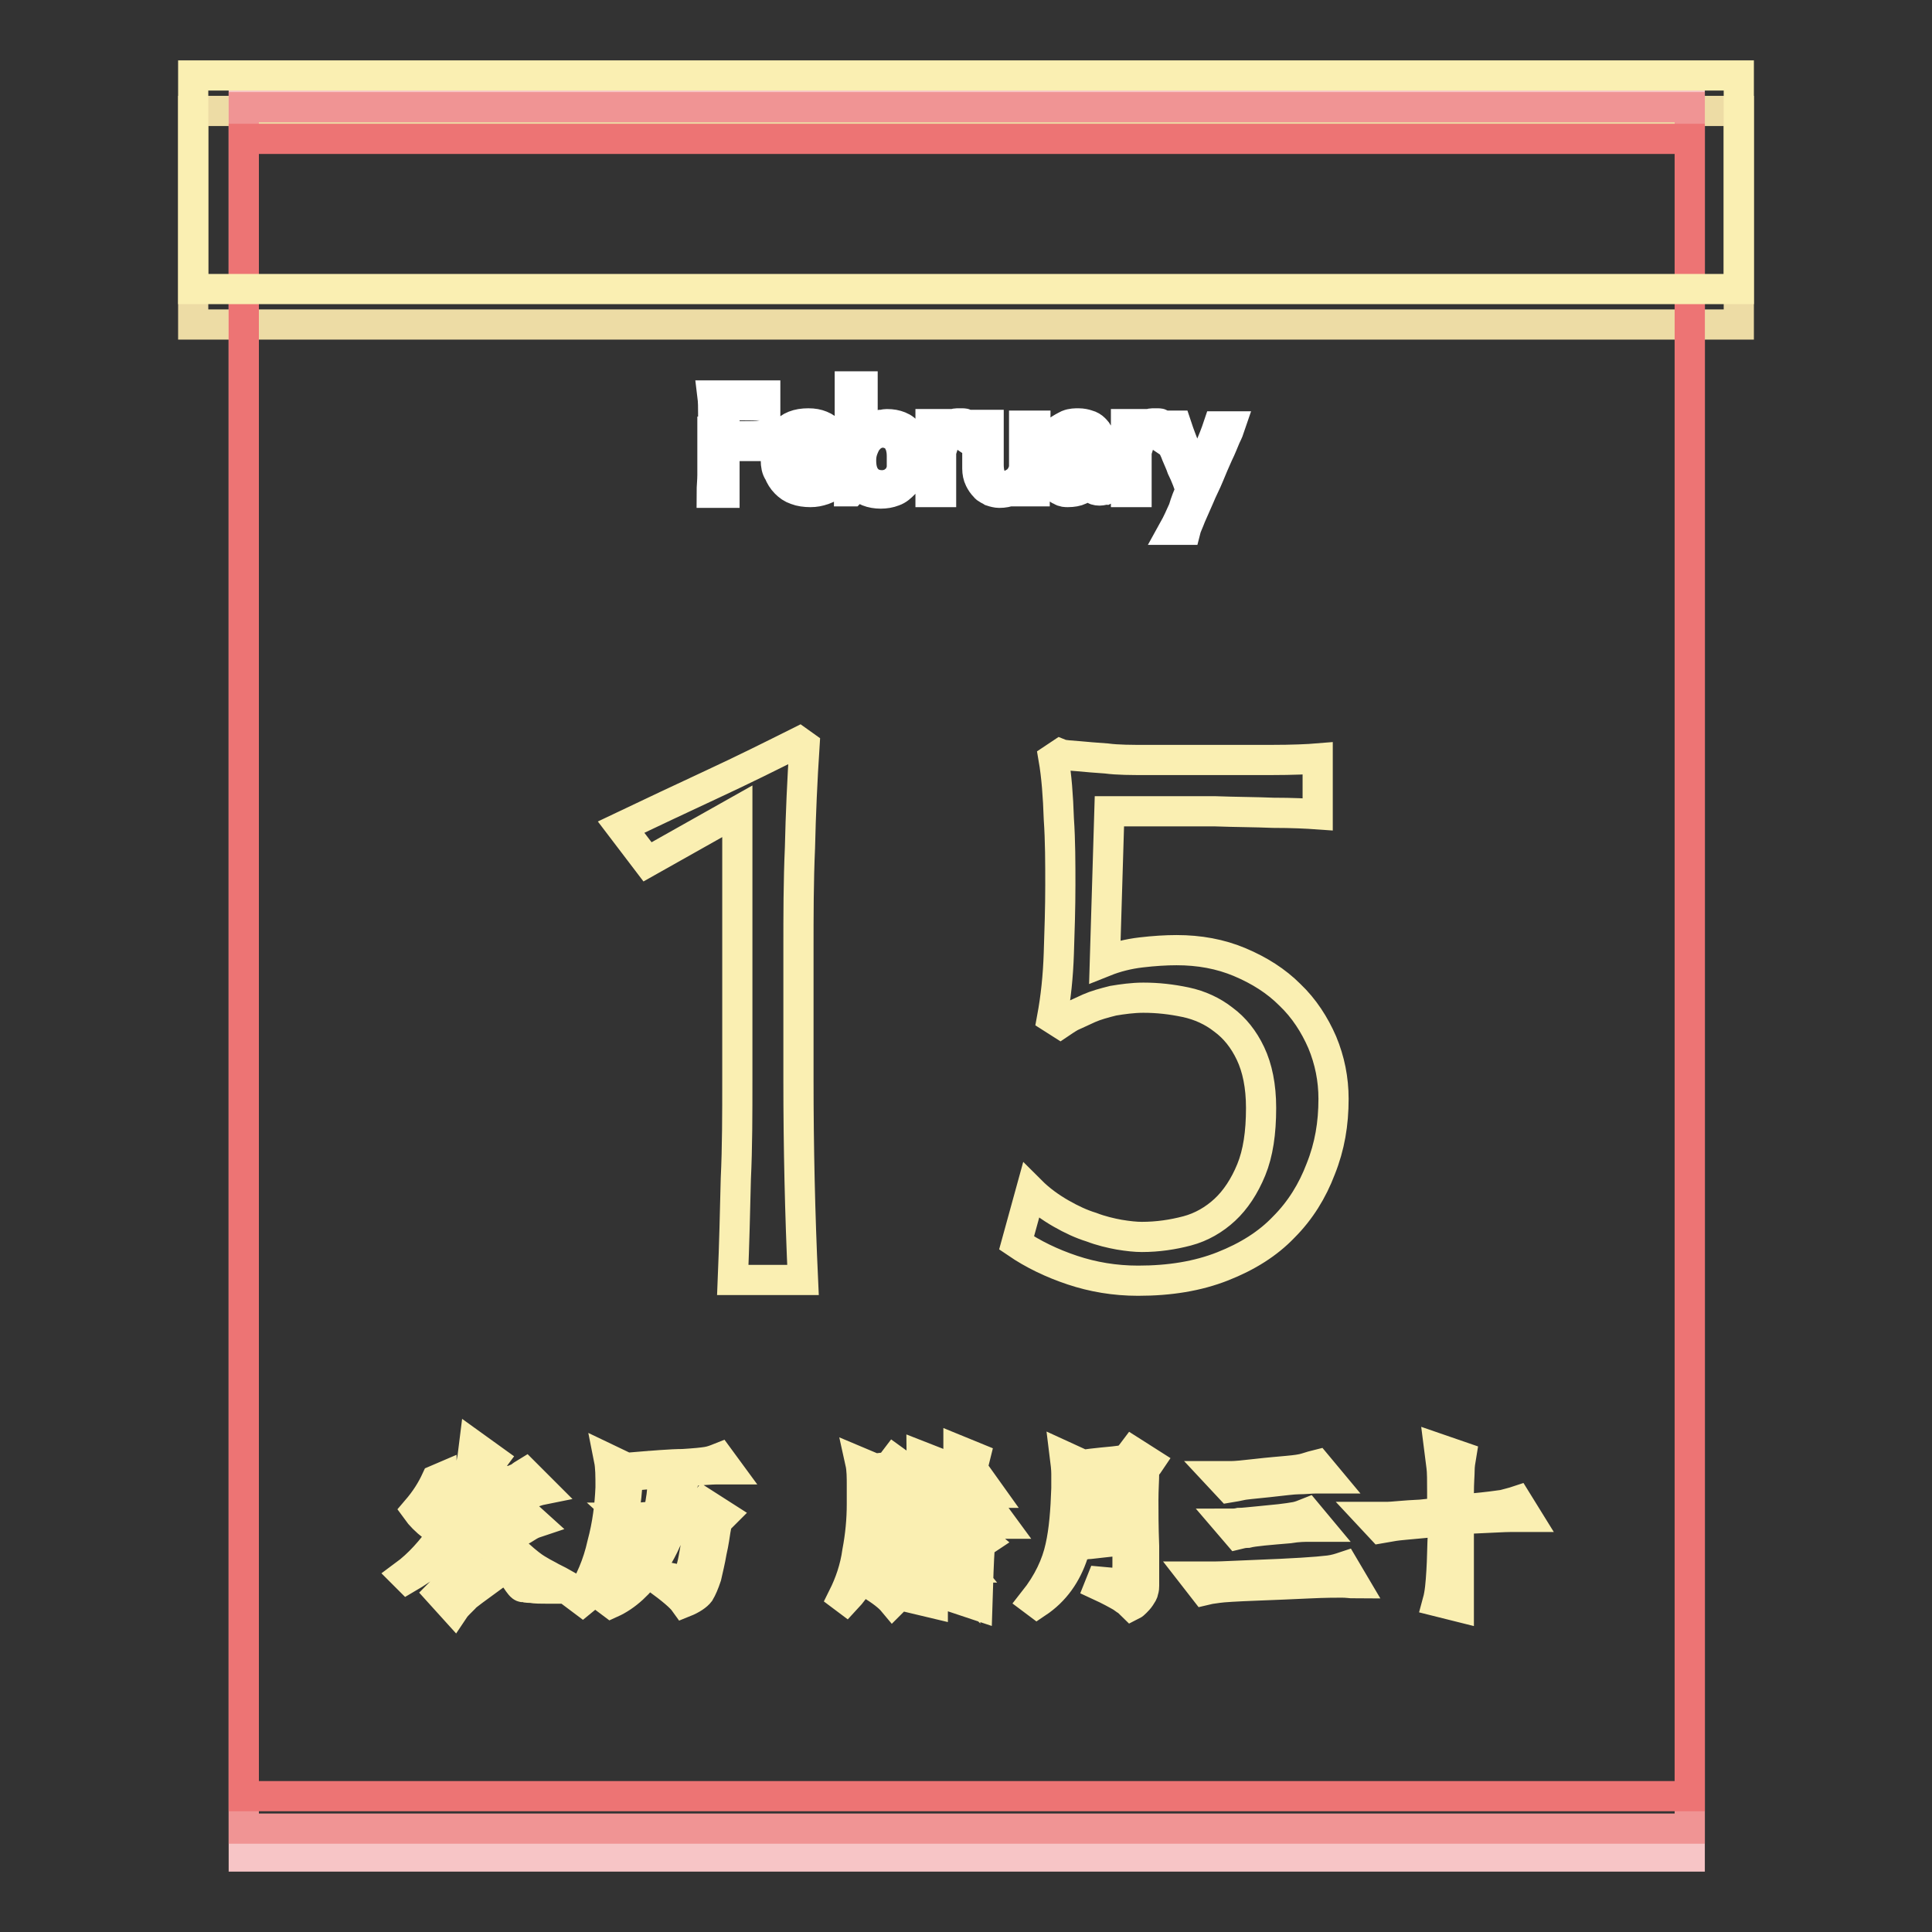
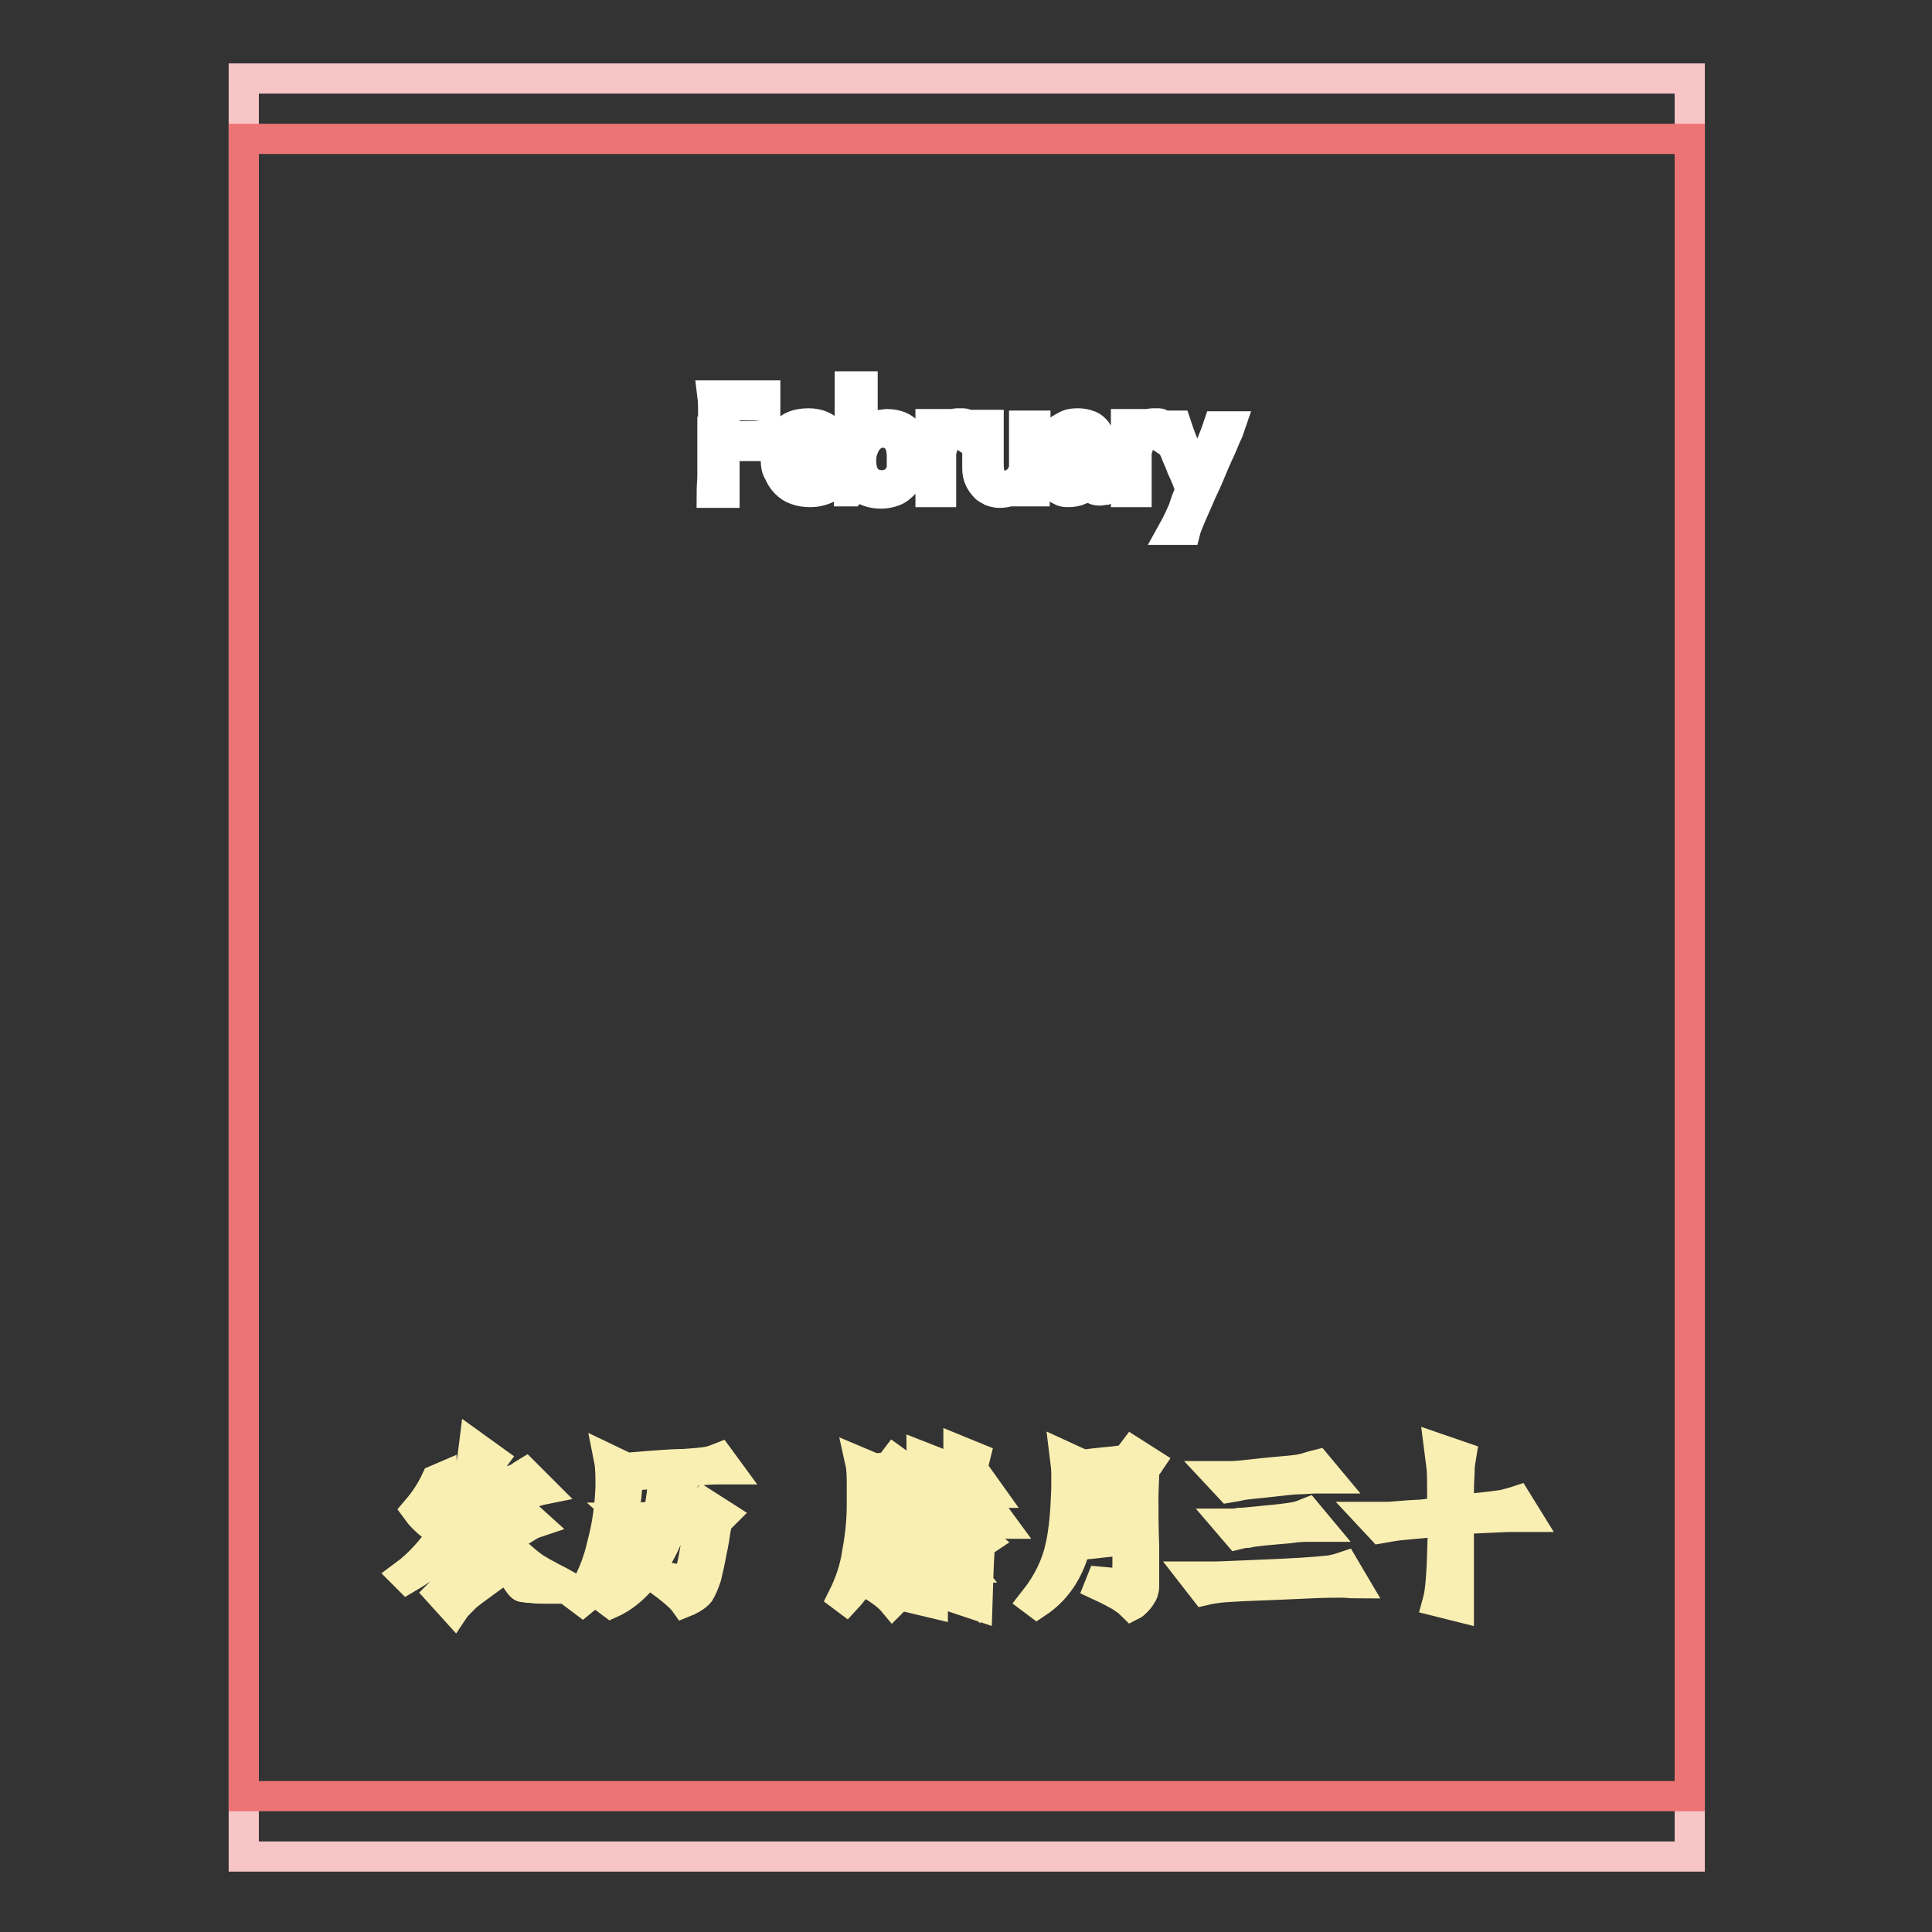
<svg xmlns="http://www.w3.org/2000/svg" version="1.1" x="0px" y="0px" viewBox="0 0 256 256" enable-background="new 0 0 256 256" xml:space="preserve">
  <rect x="0" y="0" width="256" height="256" fill="#333333" stroke="none" />
  <g>
-     <path stroke-width="4" fill-opacity="0" stroke="#eddca5" d="M25.6,14.7h204.8V43H25.6V14.7z" />
    <path stroke-width="4" fill-opacity="0" stroke="#f7c5c6" d="M32.3,10.4h191.6V246H32.3V10.4z" />
-     <path stroke-width="4" fill-opacity="0" stroke="#f09494" d="M32.3,14.2h191.6v228.1H32.3V14.2z" />
    <path stroke-width="4" fill-opacity="0" stroke="#ed7474" d="M32.3,18.4h191.6V238H32.3V18.4z" />
-     <path stroke-width="4" fill-opacity="0" stroke="#faefb2" d="M25.6,10h204.8v28.3H25.6V10z" />
-     <path stroke-width="4" fill-opacity="0" stroke="#faefb2" d="M97.7,107.5l-11.9,6.7l-3.5-4.6c4-1.9,8-3.8,12.1-5.7c4.1-1.9,7.9-3.8,11.5-5.6l0.7,0.5 c-0.3,4.6-0.5,9.1-0.6,13.5c-0.2,4.5-0.2,9-0.2,13.5v17.3c0,9,0.2,17.8,0.6,26.5h-9.3c0.2-4.8,0.3-9.3,0.4-13.4 c0.2-4.2,0.2-8.6,0.2-13.1L97.7,107.5L97.7,107.5z M146.4,127.4c1.5-0.6,3.1-1,4.8-1.2c1.7-0.2,3.3-0.3,4.7-0.3 c3,0,5.8,0.5,8.4,1.6c2.6,1.1,4.8,2.5,6.6,4.3c1.9,1.8,3.3,4,4.3,6.3c1,2.4,1.5,4.9,1.5,7.5c0,3.3-0.5,6.3-1.7,9.3 c-1.1,2.9-2.7,5.5-4.9,7.7c-2.1,2.2-4.8,3.9-8.1,5.2c-3.3,1.3-7,1.9-11.2,1.9c-3.1,0-6-0.5-8.7-1.4c-2.7-0.9-5.2-2.1-7.4-3.6 l1.9-6.9c1.2,1.2,2.6,2.2,4,3c1.4,0.8,2.7,1.4,4,1.8c1.3,0.5,2.6,0.8,3.7,1c1.2,0.2,2.2,0.3,3,0.3c2.1,0,4.1-0.3,6-0.8 c1.9-0.5,3.6-1.5,5-2.8c1.4-1.3,2.6-3.1,3.5-5.3c0.9-2.2,1.3-4.9,1.3-8.2c0-2.9-0.5-5.3-1.4-7.2c-0.9-1.9-2.1-3.4-3.6-4.5 c-1.4-1.1-3.1-1.9-5-2.3c-1.9-0.4-3.7-0.6-5.6-0.6c-1.4,0-2.8,0.2-4,0.4c-1.2,0.3-2.3,0.6-3.2,1c-0.9,0.4-1.7,0.8-2.4,1.1 c-0.7,0.4-1.1,0.7-1.4,0.9l-1.1-0.7c0.5-2.7,0.8-5.5,0.9-8.6c0.1-3,0.2-6,0.2-9c0-2.9,0-5.9-0.2-8.8c-0.1-3-0.3-5.7-0.7-8l0.9-0.6 c0.5,0.2,1.4,0.2,2.4,0.3c1,0.1,2.3,0.2,3.7,0.3c1.5,0.2,3.3,0.2,5.3,0.2c2.1,0,4.5,0,7.3,0c3.3,0,6.3,0,9.2,0c2.9,0,5-0.1,6.2-0.2 v7.4c-1.4-0.1-3.4-0.2-5.9-0.2c-2.4-0.1-5-0.1-7.7-0.2c-2.7,0-5.3,0-7.9,0h-6.1L146.4,127.4L146.4,127.4z" />
    <path stroke-width="4" fill-opacity="0" stroke="#ffffff" d="M94.5,57.2v-2.4c0-0.8,0-1.6-0.1-2.4c0.6,0,1.2,0,1.7,0h3.4c0.6,0,1.3,0,1.9,0v1.3h-5.4v4.1h2.5 c0.9,0,1.7,0,2.4-0.1v1.4c-0.3,0-0.7,0-1,0c-0.4,0-0.9,0-1.3,0h-2.6v1.4c0,0.8,0,1.6,0,2.4c0,0.8,0,1.6,0,2.4h-1.7 c0-0.8,0.1-1.6,0.1-2.4V57.2z M102.8,61c0-1.5,0.3-2.7,1.1-3.6c0.7-0.9,1.8-1.3,3.2-1.3c0.7,0,1.2,0.1,1.7,0.3 c0.5,0.2,0.9,0.5,1.2,0.8c0.3,0.3,0.5,0.7,0.7,1.2c0.2,0.5,0.2,0.9,0.2,1.4v0.6c0,0.3,0,0.5,0,0.6h-6.4v0.2c0,1,0.3,1.7,0.8,2.2 c0.5,0.5,1.3,0.8,2.4,0.8c0.2,0,0.5,0,0.8-0.1c0.3-0.1,0.5-0.2,0.8-0.3c0.3-0.1,0.5-0.2,0.7-0.4c0.2-0.2,0.4-0.3,0.6-0.5l-0.1,1.3 c-0.4,0.3-0.9,0.5-1.4,0.7c-0.6,0.2-1.1,0.3-1.7,0.3c-0.7,0-1.4-0.1-1.9-0.3c-0.6-0.2-1-0.5-1.4-0.9c-0.4-0.4-0.7-0.9-0.9-1.4 C102.9,62.2,102.8,61.6,102.8,61L102.8,61z M107.1,57.2c-0.5,0-0.9,0.1-1.2,0.2c-0.3,0.2-0.6,0.3-0.8,0.6c-0.2,0.3-0.3,0.5-0.5,0.9 c-0.1,0.3-0.2,0.7-0.2,1c0.4,0,0.8,0,1.2,0h2.4c0.4,0,0.8,0,1.2,0c0-0.3,0-0.7-0.1-1c0-0.3-0.2-0.6-0.3-0.9 c-0.2-0.2-0.4-0.5-0.7-0.6C108,57.3,107.6,57.2,107.1,57.2z M121,60.5c0,0.7-0.1,1.4-0.3,2c-0.2,0.6-0.5,1.1-0.9,1.6 c-0.4,0.4-0.8,0.8-1.4,1c-0.5,0.2-1.1,0.3-1.7,0.3c-0.6,0-1.2-0.1-1.7-0.3c-0.5-0.2-0.9-0.5-1.2-0.9c-0.2,0.2-0.4,0.3-0.5,0.4 c-0.2,0.1-0.3,0.3-0.5,0.5h-0.3c0-0.3,0-0.6,0.1-1c0-0.4,0-0.9,0-1.4c0-0.5,0-1,0-1.4v-6.1v-1.5c0-0.5,0-0.9,0-1.4 c0-0.4,0-0.8,0-1.1h1.7c0,0.2,0,0.6,0,1.1s0,1,0,1.7c0,0.6,0,1.2,0,1.9c0,0.7,0,1.3,0,1.9h0c0.2-0.3,0.5-0.5,0.7-0.7 c0.3-0.2,0.5-0.3,0.8-0.5c0.3-0.1,0.5-0.2,0.9-0.3c0.3,0,0.5-0.1,0.8-0.1c0.7,0,1.2,0.1,1.7,0.3c0.5,0.2,0.9,0.5,1.2,1 c0.3,0.4,0.5,0.9,0.7,1.4C120.9,59.4,121,59.9,121,60.5z M119.5,60.4c0-0.6-0.1-1-0.2-1.4c-0.2-0.4-0.3-0.7-0.6-1 c-0.2-0.2-0.5-0.4-0.8-0.5c-0.3-0.1-0.6-0.2-0.9-0.2c-0.3,0-0.6,0.1-1,0.2c-0.3,0.2-0.7,0.4-0.9,0.7c-0.3,0.3-0.5,0.7-0.7,1.2 c-0.2,0.5-0.3,1-0.3,1.6c0,1,0.2,1.8,0.7,2.4c0.5,0.6,1.2,0.9,2.1,0.9c0.4,0,0.7-0.1,1.1-0.2c0.3-0.2,0.6-0.4,0.9-0.7 s0.4-0.7,0.6-1.2C119.5,61.6,119.5,61.1,119.5,60.4z M127.6,57.7c-0.3-0.2-0.7-0.2-1-0.2c-0.2,0-0.5,0.1-0.7,0.2 c-0.2,0.2-0.4,0.3-0.6,0.6c-0.2,0.2-0.3,0.5-0.4,0.9c-0.1,0.3-0.2,0.6-0.2,0.9v4.4c0,0.3,0,0.5,0,0.7h-1.4c0-0.5,0-1,0-1.8v-5 c0-0.7,0-1.4,0-2.2h1.5c0,0.2,0,0.4,0,0.5c0,0.1,0,0.2,0,0.3v0.5h0c0.2-0.3,0.4-0.6,0.6-0.8c0.2-0.2,0.5-0.3,0.7-0.4 c0.2-0.1,0.5-0.2,0.7-0.2c0.2,0,0.4,0,0.5,0h0.3c0.1,0,0.2,0,0.3,0.1L127.6,57.7L127.6,57.7z M136.9,65.1h-1.5l0-1.2 c-0.4,0.5-0.9,0.9-1.4,1.1c-0.5,0.2-1,0.3-1.6,0.3c-0.3,0-0.7-0.1-1-0.2c-0.3-0.2-0.7-0.3-0.9-0.6c-0.3-0.3-0.5-0.6-0.7-1 c-0.2-0.4-0.3-0.9-0.3-1.4v-3.4v-1.2v-1.2h1.5c0,0.7,0,1.4,0,2.1v3.2c0,0.9,0.2,1.6,0.5,2.1c0.3,0.4,0.8,0.7,1.5,0.7 c0.3,0,0.7-0.1,1-0.2c0.3-0.2,0.6-0.3,0.9-0.6c0.2-0.3,0.5-0.5,0.6-0.9c0.2-0.3,0.2-0.7,0.2-1v-2.7v-1.4c0-0.5,0-0.9,0-1.2h1.5 c0,0.3,0,0.7-0.1,1.1c0,0.4,0,0.9,0,1.4V65.1z M140,57.2c0.5-0.4,1.1-0.7,1.5-0.9c0.5-0.2,1-0.2,1.4-0.2c0.5,0,0.9,0.1,1.2,0.2 c0.4,0.1,0.7,0.3,0.9,0.5c0.2,0.2,0.5,0.5,0.6,0.9c0.2,0.3,0.2,0.7,0.2,1.1c0,0.7,0,1.4,0,2s0,1.4,0,2.1v0.5c0,0.2,0,0.3,0.1,0.4 c0,0.1,0.1,0.2,0.2,0.3c0.1,0.1,0.2,0.1,0.4,0.1h0.2c0.1,0,0.1,0,0.2-0.1v0.6c-0.2,0.1-0.3,0.1-0.5,0.2c-0.2,0-0.4,0.1-0.7,0.1 c-0.4,0-0.7-0.1-0.9-0.3c-0.2-0.2-0.3-0.5-0.4-0.8c-0.5,0.5-0.9,0.8-1.3,1c-0.4,0.2-1,0.3-1.6,0.3c-0.3,0-0.6,0-0.9-0.2 c-0.3-0.1-0.5-0.3-0.8-0.5c-0.2-0.2-0.4-0.4-0.5-0.7c-0.2-0.3-0.2-0.6-0.2-0.9c0-0.4,0.1-0.7,0.2-1c0.2-0.3,0.3-0.6,0.6-0.8 c0.2-0.2,0.5-0.5,0.9-0.6c0.3-0.2,0.7-0.3,1-0.4c0.5-0.2,1-0.3,1.3-0.3c0.3-0.1,0.7-0.2,0.9-0.2c0.2-0.1,0.4-0.2,0.5-0.2 c0.1-0.1,0.2-0.2,0.2-0.4c0-0.5-0.2-0.9-0.5-1.2c-0.3-0.3-0.9-0.5-1.6-0.5c-0.2,0-0.5,0-0.7,0.1s-0.5,0.2-0.7,0.3 c-0.2,0.1-0.4,0.3-0.6,0.5c-0.2,0.2-0.4,0.3-0.5,0.5L140,57.2L140,57.2z M144.5,60.5c-0.3,0.1-0.7,0.2-1.1,0.3 c-0.4,0.1-0.9,0.2-1.3,0.4c-0.4,0.2-0.8,0.4-1,0.7c-0.3,0.3-0.4,0.6-0.4,1c0,0.6,0.2,1,0.4,1.2c0.3,0.2,0.7,0.3,1.2,0.3 c0.2,0,0.4,0,0.6-0.2c0.2-0.1,0.4-0.2,0.6-0.3c0.2-0.2,0.4-0.3,0.5-0.5c0.2-0.2,0.3-0.3,0.4-0.5L144.5,60.5L144.5,60.5z  M153.5,57.7c-0.3-0.2-0.7-0.2-1-0.2c-0.2,0-0.5,0.1-0.7,0.2c-0.2,0.2-0.4,0.3-0.6,0.6c-0.2,0.2-0.3,0.5-0.4,0.9 c-0.1,0.3-0.2,0.6-0.2,0.9v4.4c0,0.3,0,0.5,0,0.7h-1.4c0-0.5,0-1,0-1.8v-5c0-0.7,0-1.4,0-2.2h1.5c0,0.2,0,0.4,0,0.5 c0,0.1,0,0.2,0,0.3v0.5h0c0.2-0.3,0.4-0.6,0.6-0.8c0.2-0.2,0.5-0.3,0.7-0.4c0.2-0.1,0.5-0.2,0.7-0.2s0.4,0,0.5,0h0.3 c0.1,0,0.2,0,0.3,0.1L153.5,57.7L153.5,57.7z M157.8,64.9c-0.2-0.4-0.3-0.8-0.5-1.3c-0.2-0.5-0.4-1-0.7-1.6 c-0.2-0.6-0.5-1.2-0.7-1.7c-0.2-0.6-0.5-1.1-0.7-1.6c-0.2-0.5-0.4-1-0.6-1.4l-0.4-0.9h1.7c0.2,0.6,0.4,1.2,0.6,1.7 c0.2,0.5,0.4,1.1,0.7,1.7c0.2,0.5,0.5,1.1,0.7,1.7c0.2,0.6,0.5,1.2,0.7,1.8c0.6-1.3,1.1-2.6,1.6-3.7c0.5-1.2,0.9-2.2,1.2-3.1h1.6 c-0.1,0.3-0.3,0.8-0.6,1.4c-0.3,0.7-0.6,1.5-1,2.3c-0.4,0.9-0.8,1.8-1.2,2.8c-0.4,1-0.9,1.9-1.3,2.9c-0.4,0.9-0.8,1.8-1.1,2.5 c-0.3,0.8-0.6,1.4-0.7,1.8h-1.6c0.5-0.9,0.9-1.8,1.3-2.7C157.1,66.5,157.4,65.7,157.8,64.9z" />
    <path stroke-width="4" fill-opacity="0" stroke="#faefb2" d="M58.5,195.8c0,0.4-0.1,0.8-0.2,1.2c1.2-0.1,2.4-0.2,3.4-0.3c0.2-0.5,0.3-1.1,0.5-1.7 c0.2-0.7,0.3-1.3,0.4-1.8l0.2-1.6l2.5,1.8c-0.3,0.4-0.5,0.8-0.6,1.1c-0.1,0.3-0.3,0.8-0.5,1.6c0,0.2-0.1,0.3-0.2,0.5 c2.7-0.3,4.1-0.4,4.1-0.5c0.2-0.1,0.3-0.2,0.5-0.2c0.2-0.1,0.5-0.4,1-0.7l2.2,2.2c-0.5,0.1-1,0.3-1.6,0.5l-2.9,2l-0.4-0.3l1.1-2.4 l-4.5,0.4c-0.3,0.8-0.7,1.6-1.1,2.4c0.9,0.7,1.7,1.5,2.7,2.5c0.3,0.3,0.5,0.5,0.8,0.8l0.1-0.1c0.3-0.3,0.7-0.7,1.1-1.1 c0.4-0.4,0.7-0.8,1-1.2c0.3-0.4,0.5-0.7,0.7-1l2.1,1.9c-0.3,0.1-0.7,0.3-1,0.5c-0.3,0.2-0.8,0.5-1.4,0.8s-1.1,0.6-1.7,0.9l-0.2,0.1 c0.7,0.7,1.4,1.3,2.1,1.9c1.1,1,1.9,1.6,2.4,1.9c0.5,0.3,1,0.6,1.6,0.9c0.5,0.3,1.2,0.6,1.9,1l-0.2,0.7c-0.5,0-1.1,0-1.9,0 c-0.8,0-1.6,0-2.1-0.1c-0.6,0-1-0.1-1.1-0.1c-0.2,0-0.5-0.4-0.9-1c-0.5-0.6-1-1.4-1.6-2.2c-0.6-0.8-1.5-1.9-2.6-3.3 c-0.9-1-1.6-1.9-2.2-2.6c-0.4,0.6-0.8,1.2-1.2,1.8c0,0.1-0.1,0.1-0.2,0.2l1.5,0.7c-0.1,0.5-0.1,0.9-0.2,1.2c0,0.3-0.1,0.8-0.1,1.4 c0,0.6-0.1,1.1-0.1,1.5c0,0.4-0.1,0.8-0.1,1.4l3.8-1.3l0.3,0.5c-2.6,1.9-4,2.9-4.1,3.1l-0.7,0.7c-0.2,0.2-0.5,0.5-0.7,0.8l-1.9-2.1 c0.4-0.4,0.7-0.8,1-1.2c0.2-0.4,0.3-0.8,0.4-1.2c0-0.4,0.1-1.2,0.2-2.2c0-0.7,0.1-1.4,0-2.2c-1.5,1.8-3.5,3.4-5.9,4.8l-0.4-0.4 c1.9-1.4,3.6-3.3,5.2-5.6c1.1-1.6,2-3.2,2.6-4.9l-3.1,0.3c0,0.3-0.1,0.7-0.2,1c-0.2,1-0.4,1.9-0.7,2.8c-1-0.8-1.7-1.5-2.2-2.2 c1.2-1.4,2-2.7,2.6-4L58.5,195.8L58.5,195.8z M80.9,197.1c0-1.5,0-2.7-0.2-3.7l2.3,1.1c3.6-0.3,6-0.5,7.5-0.5 c1.6-0.1,2.6-0.2,3.2-0.3c0.6-0.1,1.1-0.3,1.6-0.5l1.1,1.5c-0.6,0-1.1,0-1.6,0c-0.5,0-1.7,0.1-3.5,0.2c-1.7,0.2-4.5,0.3-8.1,0.7 c-0.2,3.6-0.7,6.8-1.5,9.5c-0.9,2.9-2.4,5.3-4.5,7l-0.4-0.3c1.4-2.2,2.4-4.5,3-7.2C80.5,202,80.8,199.5,80.9,197.1L80.9,197.1z  M95.8,200.8c-0.3,0.3-0.5,0.5-0.6,0.6c-0.1,0.1-0.2,0.2-0.2,0.3c0,0.1-0.1,0.5-0.2,1.1c-0.1,0.6-0.2,1.5-0.5,2.8 c-0.2,1.2-0.5,2.4-0.7,3.3c-0.3,0.9-0.6,1.6-0.9,2.1c-0.3,0.4-1,0.9-2,1.3c-0.5-0.7-1.7-1.7-3.6-3.1l0.3-0.4l3.5,0.7 c0.3-0.4,0.7-1.4,1-3c0.3-1.6,0.6-3.4,0.7-5.2c-0.8,0.1-1.9,0.2-3.4,0.3c-0.7,2.3-1.7,4.3-2.9,6c-1.5,2.2-3.3,3.9-5.3,4.8l-0.4-0.3 c1.6-1.5,3.1-3.4,4.3-5.8c0.8-1.4,1.4-2.9,1.9-4.5c-0.7,0.1-1.2,0.2-1.4,0.2c-0.4,0-0.9,0.1-1.3,0.2l-1.2-1.1c0.7,0,1.2,0,1.7,0 c0.3,0,1.2-0.1,2.5-0.2c0.2-0.7,0.4-1.5,0.5-2.3c0.1-0.5,0.1-1,0.2-1.6c0.1-0.6,0.1-1.1,0.1-1.6l2.5,1.2c-0.2,0.4-0.3,0.9-0.4,1.3 c-0.1,0.5-0.2,0.9-0.3,1.4c-0.1,0.4-0.2,0.9-0.3,1.3c1.4-0.2,2.2-0.3,2.4-0.3c0.3-0.1,0.5-0.2,0.6-0.2c0.2-0.1,0.5-0.4,0.9-0.9 L95.8,200.8L95.8,200.8z M114.2,199.3c0-0.6,0-1.4,0-2.5c0-1,0-2.1-0.2-3l1.9,0.8c0.1,0,0.2,0,0.2,0c0.5-0.1,0.9-0.1,1.4-0.2 c0.1,0,0.3-0.1,0.4-0.2s0.3-0.3,0.6-0.7l1.8,1.3c-0.2,0.2-0.3,0.4-0.4,0.5c-0.1,0.1-0.1,0.3-0.2,0.5c0,0.9-0.1,2.4-0.1,4.5 c0,0.5,0,1,0,1.5c0.5,0,1,0,1.5,0c0.3,0,0.8,0,1.7-0.1c0-0.6,0-1.4-0.1-2.4c0-0.2,0-0.4,0-0.6c-0.5,0.1-1,0.2-1.6,0.3l-1-1.1 c0.5,0,1,0,1.7-0.1c0.2,0,0.5,0,0.9-0.1c-0.1-0.8-0.1-1.5-0.2-2.3c0-0.3-0.1-0.7-0.2-1.2c-0.1-0.5-0.2-0.9-0.2-1.2l2.3,0.9 c0,0.2,0,0.6,0,1v1.1c0,0.3,0,0.8,0,1.5c0.3,0,0.7-0.1,1.2-0.2c0.4,0,0.8-0.1,1.2-0.1c0-0.7,0.1-1.2,0.1-1.5c0-0.8,0.1-1.4,0.1-1.9 c0-0.5,0-1,0-1.6l2.2,0.9c-0.1,0.4-0.2,0.8-0.3,1.3c-0.1,0.5-0.2,1.2-0.3,2c0,0.2,0,0.3-0.1,0.5l0.5-0.1c0.4-0.1,0.8-0.2,1.1-0.4 l1,1.4c-0.5,0-1.1,0-1.6,0c-0.2,0-0.6,0-1.2,0.1c-0.1,0.8-0.2,1.9-0.3,3.2c1.4-0.2,2.3-0.3,2.6-0.4c0.3-0.1,0.7-0.2,1-0.3l1.1,1.5 h-1.2c-0.5,0-1.2,0-1.8,0c-0.7,0-1.7,0.1-3,0.2c-1.3,0.1-2.3,0.2-2.9,0.3s-1.2,0.1-1.6,0.2c-0.5,0-1,0.2-1.5,0.3l-1-1 c0,1.4,0,2.5,0,3.6c0,1,0,1.9,0,2.6c0,0.7,0,1.3-0.1,1.8c0,0.2,0,0.4-0.1,0.6c0,0.2-0.2,0.4-0.3,0.7c-0.2,0.2-0.3,0.4-0.5,0.6 c-0.2,0.2-0.3,0.3-0.4,0.4c-0.5-0.6-1.5-1.4-3-2.3l0.2-0.5l2.1,0c0.1-0.2,0.2-0.7,0.2-1.4c0-0.7,0-1.8,0-3.4v-0.7 c-0.2,0-0.3,0-0.6,0c-0.4,0-0.8,0-1.2,0.1c-0.1,0-0.2,0-0.4,0.1l-0.5,2.3c-0.5,2.1-1.5,3.9-3,5.5l-0.4-0.3c0.9-1.8,1.6-3.8,1.9-6 C114,203.5,114.2,201.4,114.2,199.3L114.2,199.3z M117.8,199.9c-0.1,0-0.4,0-0.7,0.1c-0.3,0-0.7,0.1-1.1,0.1 c-0.1,1.1-0.2,2.2-0.3,3.3c0.2,0,0.5-0.1,0.8-0.2c0.3-0.1,0.6-0.2,0.8-0.3l0.5,0.8v-4.5c0-2,0-3.3,0-4c-0.1,0-0.4,0.1-1,0.2 c-0.2,0-0.5,0.1-0.7,0.1c0,0.7,0,1.4,0,2.2c0,0.7,0,1.2,0,1.7l0.3-0.1c0.3-0.1,0.5-0.2,0.8-0.3L117.8,199.9z M130.4,204.2 c-0.3,0.2-0.4,0.4-0.5,0.5c-0.1,0.1-0.1,0.3-0.1,0.5c-0.1,1.5-0.2,4.1-0.3,7.5l-2.1-0.7c0-0.3,0.1-0.6,0.2-1c-0.1,0-0.1,0-0.2,0 c-0.5,0-1,0.1-1.5,0.1c-0.6,0-1.2,0.1-1.7,0.2c-0.2,0-0.4,0-0.6,0v1.1l-2.1-0.5c0.1-0.2,0.2-0.5,0.2-0.9s0.1-0.8,0.1-1.1 c0-0.6,0-1.2,0-1.7c0-0.6,0-1.1,0-1.6c0-0.5-0.1-1-0.1-1.5c0-0.5-0.1-1-0.2-1.6l1.8,0.7l4-0.4c0.3,0,0.5-0.1,0.7-0.2 c0.2-0.1,0.4-0.4,0.7-0.8L130.4,204.2L130.4,204.2z M124.5,208.1c-0.3,0-0.6,0.1-0.9,0.1c0,0.9,0,1.7,0.1,2.4c0.2,0,0.4,0,0.6,0 c0.5,0,0.8-0.1,1.1-0.1c0.4,0,0.8-0.1,1.2-0.2c0.4-0.1,0.7-0.2,1-0.3l0.3,0.3c0-0.2,0-0.3,0-0.4c0-0.7,0.1-2.4,0.2-5.2l-4.4,0.4 c0,0.8,0,1.6,0,2.2c0.3,0,0.5,0,0.6-0.1c0.1,0,0.4-0.1,0.9-0.1c0.3,0,0.6-0.1,0.9-0.2c0.3-0.1,0.6-0.2,0.9-0.3l0.9,1.1 c-0.2,0-0.4,0-0.9,0c-0.4,0-0.9,0.1-1.3,0.1C125.2,208,124.8,208,124.5,208.1L124.5,208.1z M126.3,198.1c-0.7,0.1-1.3,0.2-1.8,0.2 c0,0.9,0,1.9,0.1,3.1c0.5,0,1-0.1,1.6-0.2c0.1,0,0.2,0,0.4,0c0.1-1.3,0.2-2.3,0.2-3.1C126.6,198.1,126.4,198.1,126.3,198.1z  M151.6,195.1c0,1-0.1,2.2-0.1,3.7c0,1.5,0,3.5,0.1,6.1c0,1,0,2.1,0,3s0,1.7,0,2.2c0,0.2,0,0.4-0.1,0.7c0,0.2-0.2,0.5-0.4,0.8 c-0.2,0.3-0.4,0.5-0.6,0.7c-0.2,0.2-0.3,0.3-0.5,0.4c-0.2-0.2-0.4-0.3-0.5-0.5c-0.2-0.1-0.5-0.3-0.9-0.6c-0.7-0.4-1.6-0.9-2.9-1.5 l0.2-0.5l3.3,0.3c0.1-0.5,0.2-1.3,0.2-2.5c0-1.2,0-2.9,0-5.2c0-1.4,0-2.8,0-4.5c0-1.6-0.1-2.7-0.1-3.3c-3,0.4-4.9,0.6-5.8,0.7 c0,1.4-0.1,2.7-0.2,3.9c0.1,0,0.2,0,0.3,0c0.2,0,0.8-0.1,1.7-0.2c0.9-0.1,1.4-0.2,1.7-0.2c0.3-0.1,0.5-0.2,0.7-0.2l0.8,1.1 c-0.3,0-0.5,0-0.8,0c-0.3,0-0.8,0.1-1.7,0.2c-0.9,0.1-1.4,0.2-1.6,0.2c-0.2,0-0.5,0.1-0.7,0.2l-0.4-0.4c-0.1,1.5-0.3,2.9-0.5,4.1 c0.2,0,0.4,0,0.5,0c0.3,0,0.9-0.1,2.1-0.2c1.1-0.1,1.8-0.2,2-0.3c0.3-0.1,0.5-0.2,0.6-0.2l0.9,1.1c-0.3,0-0.6,0-0.9,0 c-0.3,0-1,0.1-2,0.2c-1,0.1-1.6,0.2-1.9,0.2c-0.2,0-0.5,0.1-0.7,0.1l-0.7-0.7c-0.2,0.7-0.3,1.4-0.5,1.9c-0.9,2.7-2.4,4.9-4.8,6.5 l-0.4-0.3c1.9-2.4,3-4.8,3.5-7.1c0.5-2.2,0.7-4.8,0.8-7.8c0-0.5,0-1.2,0-1.9c0-0.7-0.1-1.5-0.2-2.3l2.4,1.1 c0.7-0.1,1.5-0.2,2.5-0.3c1.1-0.1,2.1-0.2,2.8-0.3c0.2,0,0.4-0.1,0.6-0.3c0.2-0.2,0.4-0.4,0.7-0.8l2.2,1.4 c-0.2,0.3-0.4,0.5-0.5,0.6C151.7,194.7,151.6,194.9,151.6,195.1L151.6,195.1z M158.2,208.9h2.9c0.8,0,2.5-0.1,5.1-0.2 c2.6-0.1,4.7-0.2,6.3-0.3c1.6-0.1,2.8-0.2,3.6-0.3s1.4-0.3,2-0.5l1.3,2.2c-0.3,0-0.9-0.1-1.6-0.1c-0.7,0-2.2,0-4.3,0.1 c-2.1,0.1-4.5,0.2-7.1,0.3c-2.6,0.1-4.3,0.2-5,0.3c-0.8,0.1-1.4,0.2-1.8,0.3L158.2,208.9z M161.5,195.6c0.5,0,1,0,1.6,0 c0.6,0,1.7-0.1,3.4-0.3c1.7-0.2,3.1-0.3,4.1-0.4c1.1-0.1,1.9-0.2,2.5-0.4c0.6-0.2,1-0.3,1.4-0.4l1.5,1.8c-0.5,0-1,0-1.7,0 c-0.6,0-1.4,0.1-2.2,0.1c-0.8,0-2.2,0.2-4.1,0.4c-1.9,0.2-3.1,0.3-3.5,0.4c-0.4,0.1-1,0.2-1.6,0.3L161.5,195.6L161.5,195.6z  M162.8,201.9c0.5,0,1,0,1.4-0.1c0.5,0,1.3-0.1,2.4-0.2c1.1-0.1,2.1-0.2,3-0.3c0.9-0.1,1.5-0.2,2.1-0.3c0.5-0.1,1-0.3,1.5-0.5 l1.5,1.8h-1.2c-0.6,0-1.5,0-2.7,0.2c-1.2,0.1-2.4,0.2-3.4,0.3c-1,0.1-1.7,0.2-2.1,0.3c-0.4,0-0.9,0.1-1.3,0.2L162.8,201.9 L162.8,201.9z M193.6,193c-0.1,0.6-0.2,1.2-0.2,1.8c0,0.6-0.1,1.6-0.1,3.1c0,0.6,0,1.3,0,2.1l1.6-0.1c2.2-0.2,3.6-0.4,4.3-0.5 c0.7-0.2,1.2-0.3,1.8-0.5l1.3,2.1h-2.2c-0.8,0-2.3,0.1-4.7,0.2c-0.7,0-1.4,0.1-2.1,0.2c0,0.7,0,1.5,0,2.3c0,2.3,0,4,0,5.2v4 l-2.8-0.7c0.3-1.1,0.4-2.4,0.5-4c0.1-1.5,0.1-3.3,0.2-5.2v-1.4c-0.9,0.1-1.7,0.1-2.5,0.2c-2.1,0.2-3.4,0.3-4,0.4 c-0.6,0.1-1.1,0.2-1.7,0.3l-1.4-1.5c0.7,0,1.5,0,2.2,0c0.7,0,2.2-0.2,4.5-0.3c0.9-0.1,1.9-0.2,2.8-0.3c0-0.9,0-1.8,0-2.6 c0-1.6,0-2.8-0.1-3.5c-0.1-0.7-0.2-1.5-0.3-2.3L193.6,193z" />
  </g>
</svg>